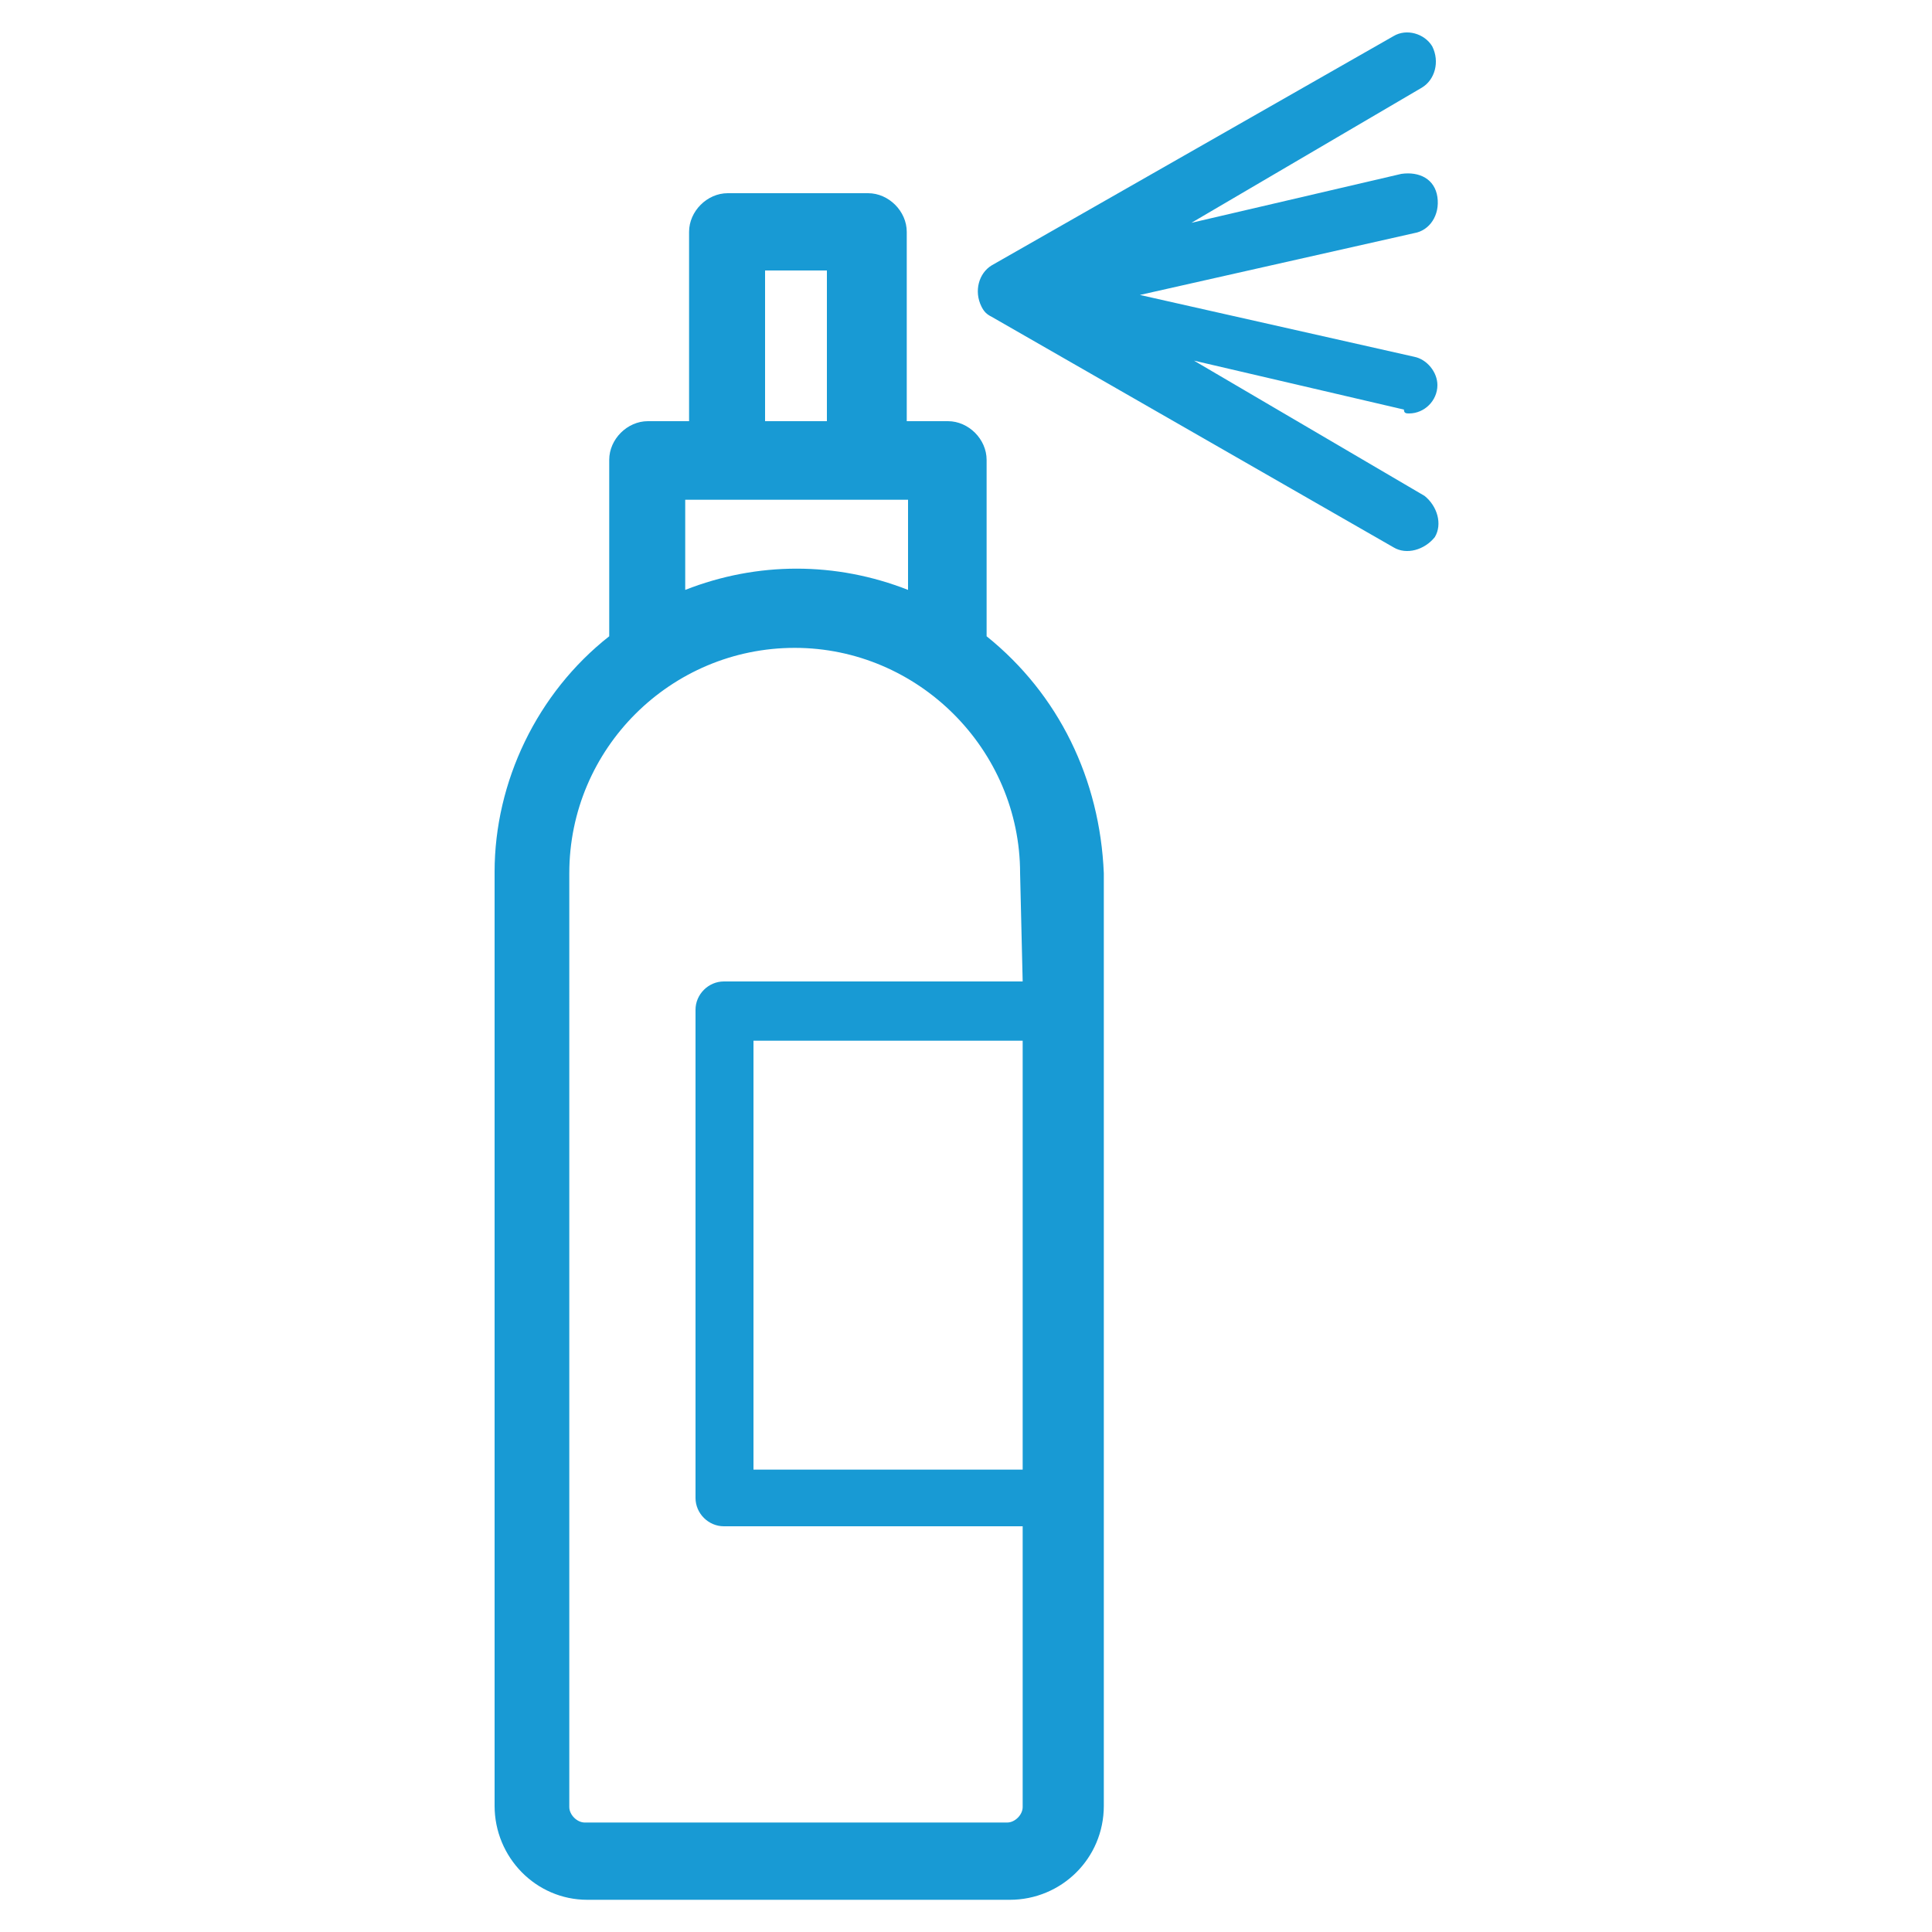
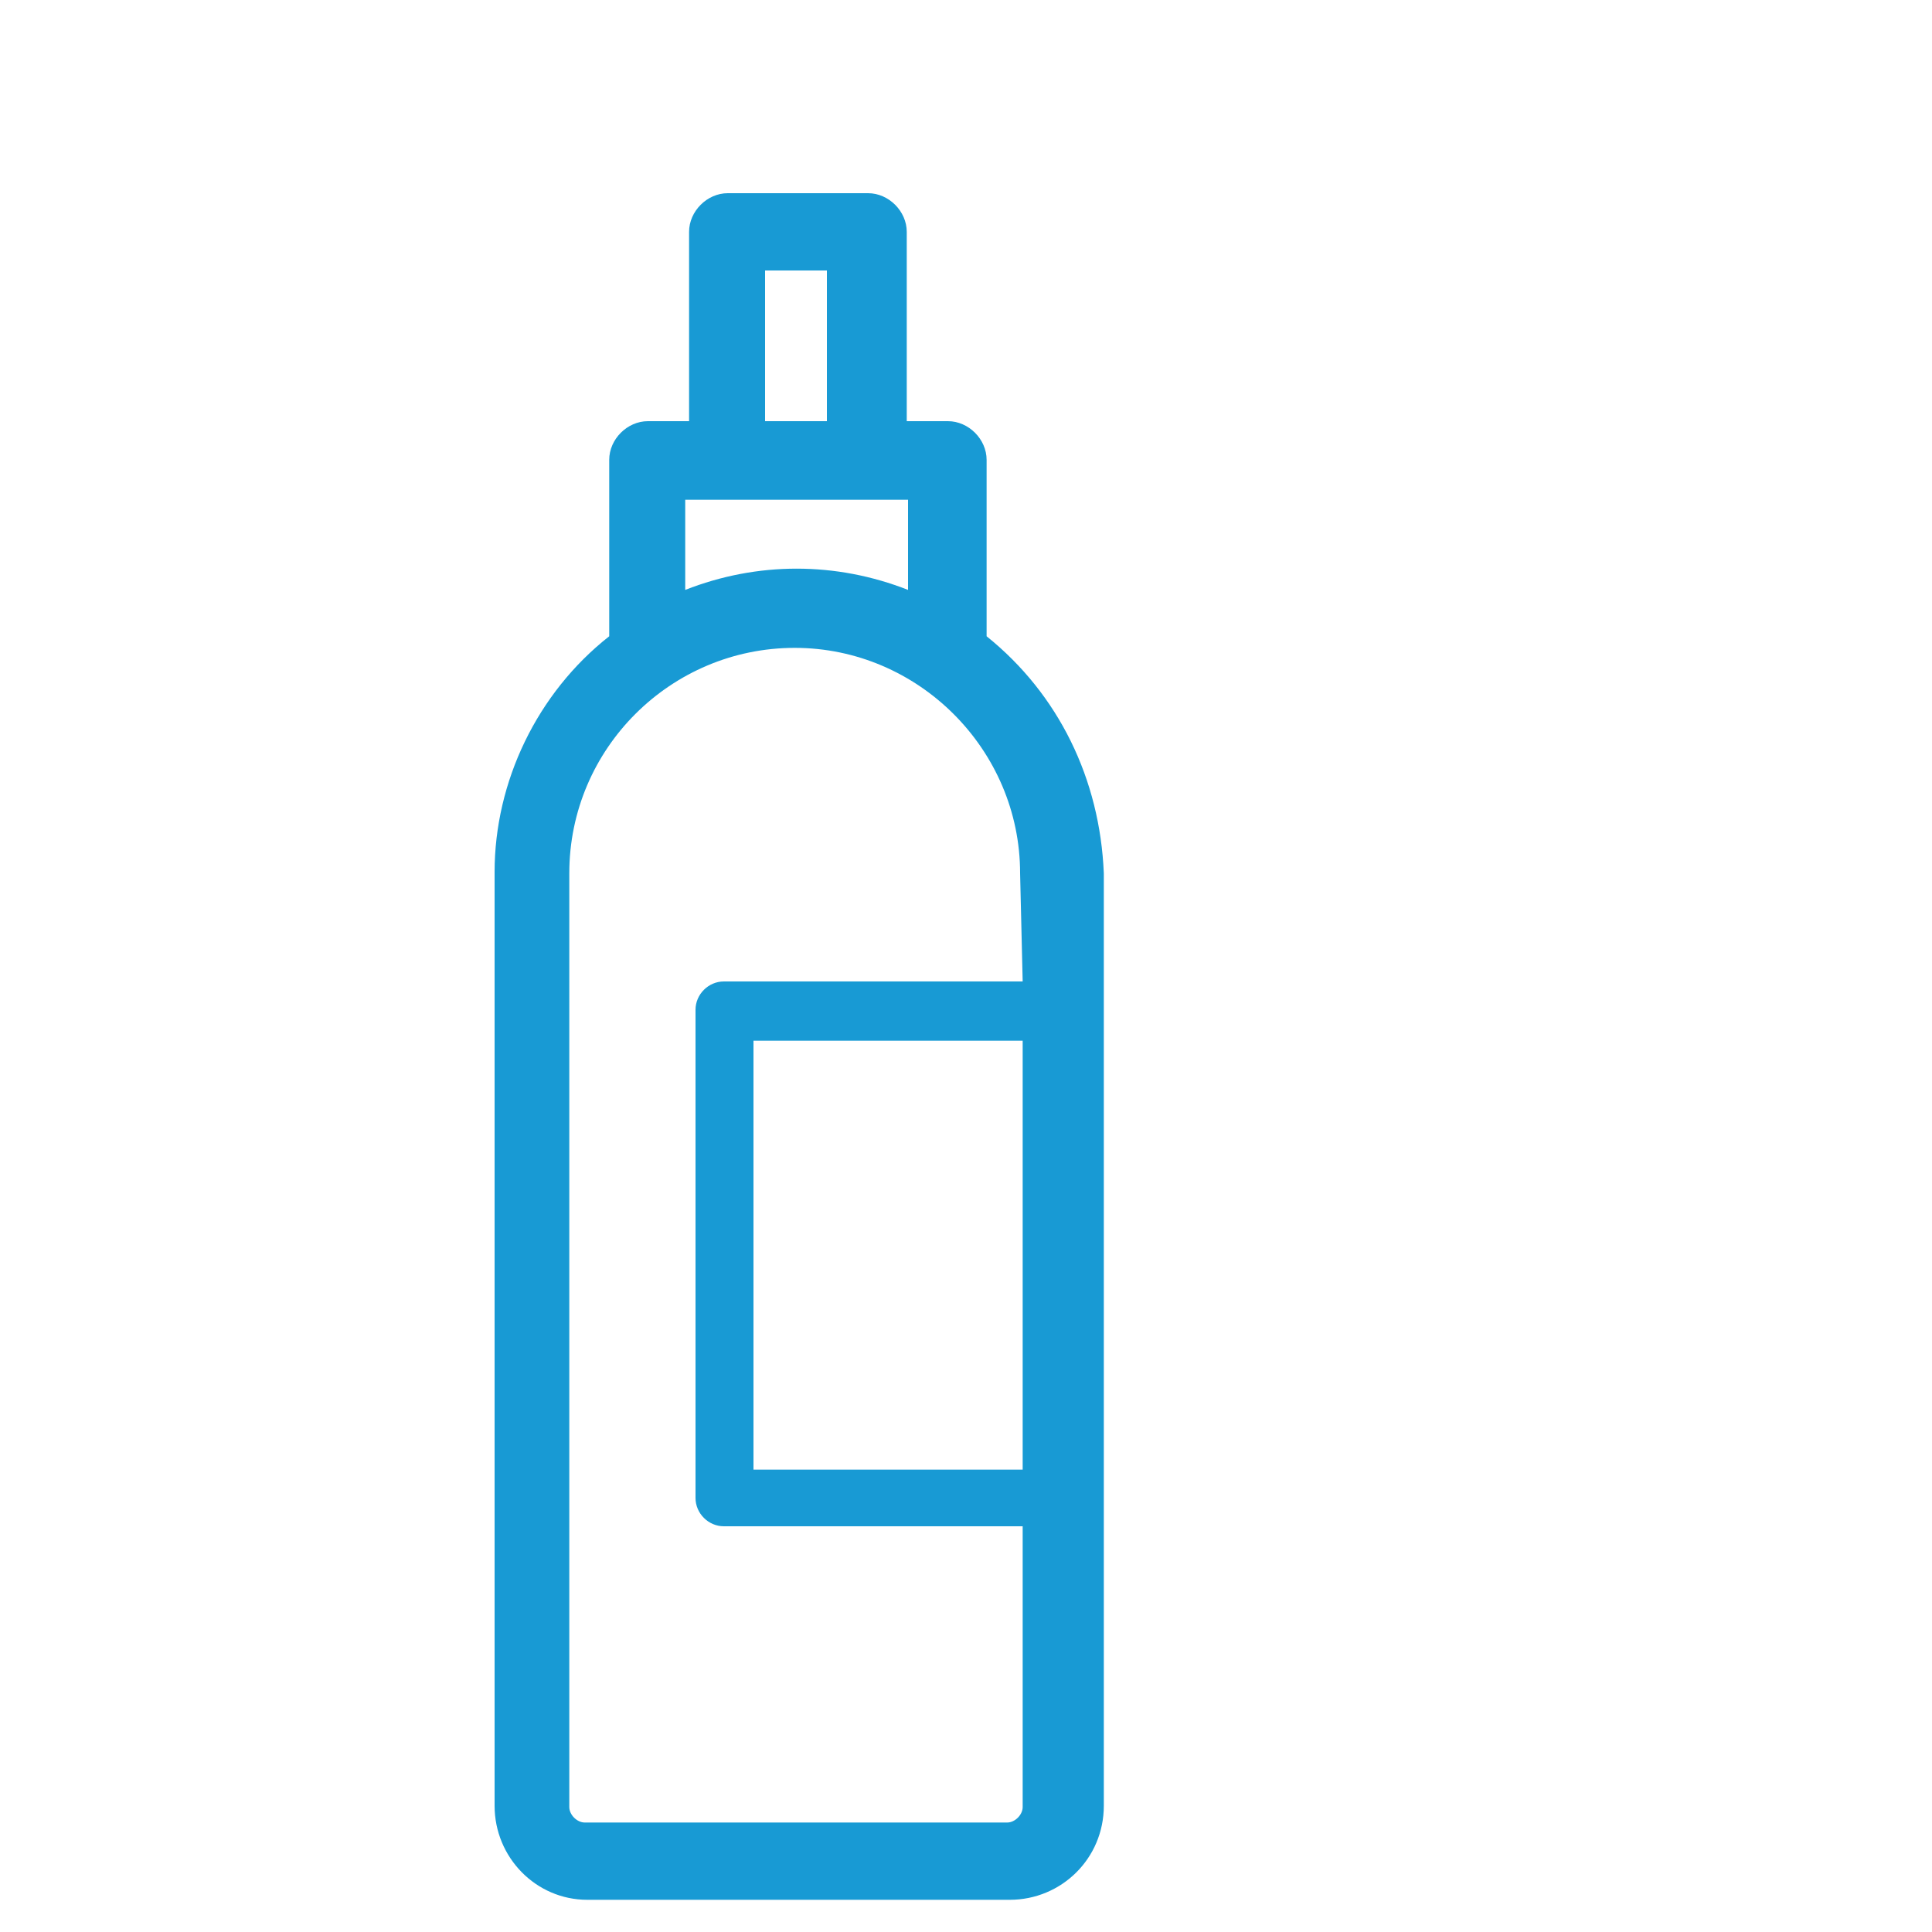
<svg xmlns="http://www.w3.org/2000/svg" xmlns:xlink="http://www.w3.org/1999/xlink" version="1.1" id="Capa_1" x="0px" y="0px" viewBox="0 0 150 150" style="enable-background:new 0 0 150 150;" xml:space="preserve">
  <style type="text/css">
	.st0{clip-path:url(#SVGID_2_);}
	.st1{fill:#189AD4;}
</style>
  <g id="gas-limpiador" transform="translate(736)">
    <g>
      <g>
        <defs>
          <rect id="SVGID_1_" x="-697.7" y="2.5" width="73.5" height="145" />
        </defs>
        <clipPath id="SVGID_2_">
          <use xlink:href="#SVGID_1_" style="overflow:visible;" />
        </clipPath>
        <g id="Grupo_42" class="st0">
          <path id="Trazado_60" class="st1" d="M-659.4,49.4V35.7c0-1.6-1.4-3-3-3l0,0h-3.2V18c0-1.6-1.4-3-3-3l0,0h-10.9      c-1.6,0-3,1.4-3,3l0,0v14.7h-3.2c-1.6,0-3,1.4-3,3v13.7c-5.6,4.4-8.9,11.3-8.9,18.3v72.5c0,4,3.2,7.3,7.2,7.3h32.8      c4,0,7.3-3.2,7.3-7.3V67.8C-650.6,60.5-653.8,53.9-659.4,49.4z M-676.6,21h4.8v11.7h-4.8V21z M-682.8,38.8h17.3v7      c-5.6-2.2-11.7-2.2-17.3,0V38.8z M-656.6,114.1h-20.9V80.8h20.9V114.1z M-656.6,76.2h-23.2c-1.2,0-2.2,1-2.2,2.2v37.9      c0,1.2,1,2.2,2.2,2.2l0,0h23.2v21.8c0,0.6-0.6,1.2-1.2,1.2h-32.8c-0.6,0-1.2-0.6-1.2-1.2V67.8c0-9.7,7.9-17.5,17.5-17.5      s17.5,7.9,17.5,17.5L-656.6,76.2z" />
-           <path id="Trazado_61" class="st1" d="M-626.6,32.1c1.2,0,2.2-1,2.2-2.2c0-1-0.8-2-1.8-2.2l-21.3-4.8l21.3-4.8      c1.2-0.2,2-1.4,1.8-2.8s-1.4-2-2.8-1.8l0,0l-16.3,3.8l17.9-10.5c1-0.6,1.4-2,0.8-3.2c-0.6-1-2-1.4-3-0.8L-659,20.6      c-1,0.6-1.4,2-0.8,3.2c0.2,0.4,0.4,0.6,0.8,0.8l31.2,17.9c1,0.6,2.4,0.2,3.2-0.8c0.6-1,0.2-2.4-0.8-3.2l0,0l-17.9-10.5l16.3,3.8      C-627,32.1-626.8,32.1-626.6,32.1z" />
        </g>
      </g>
    </g>
  </g>
</svg>